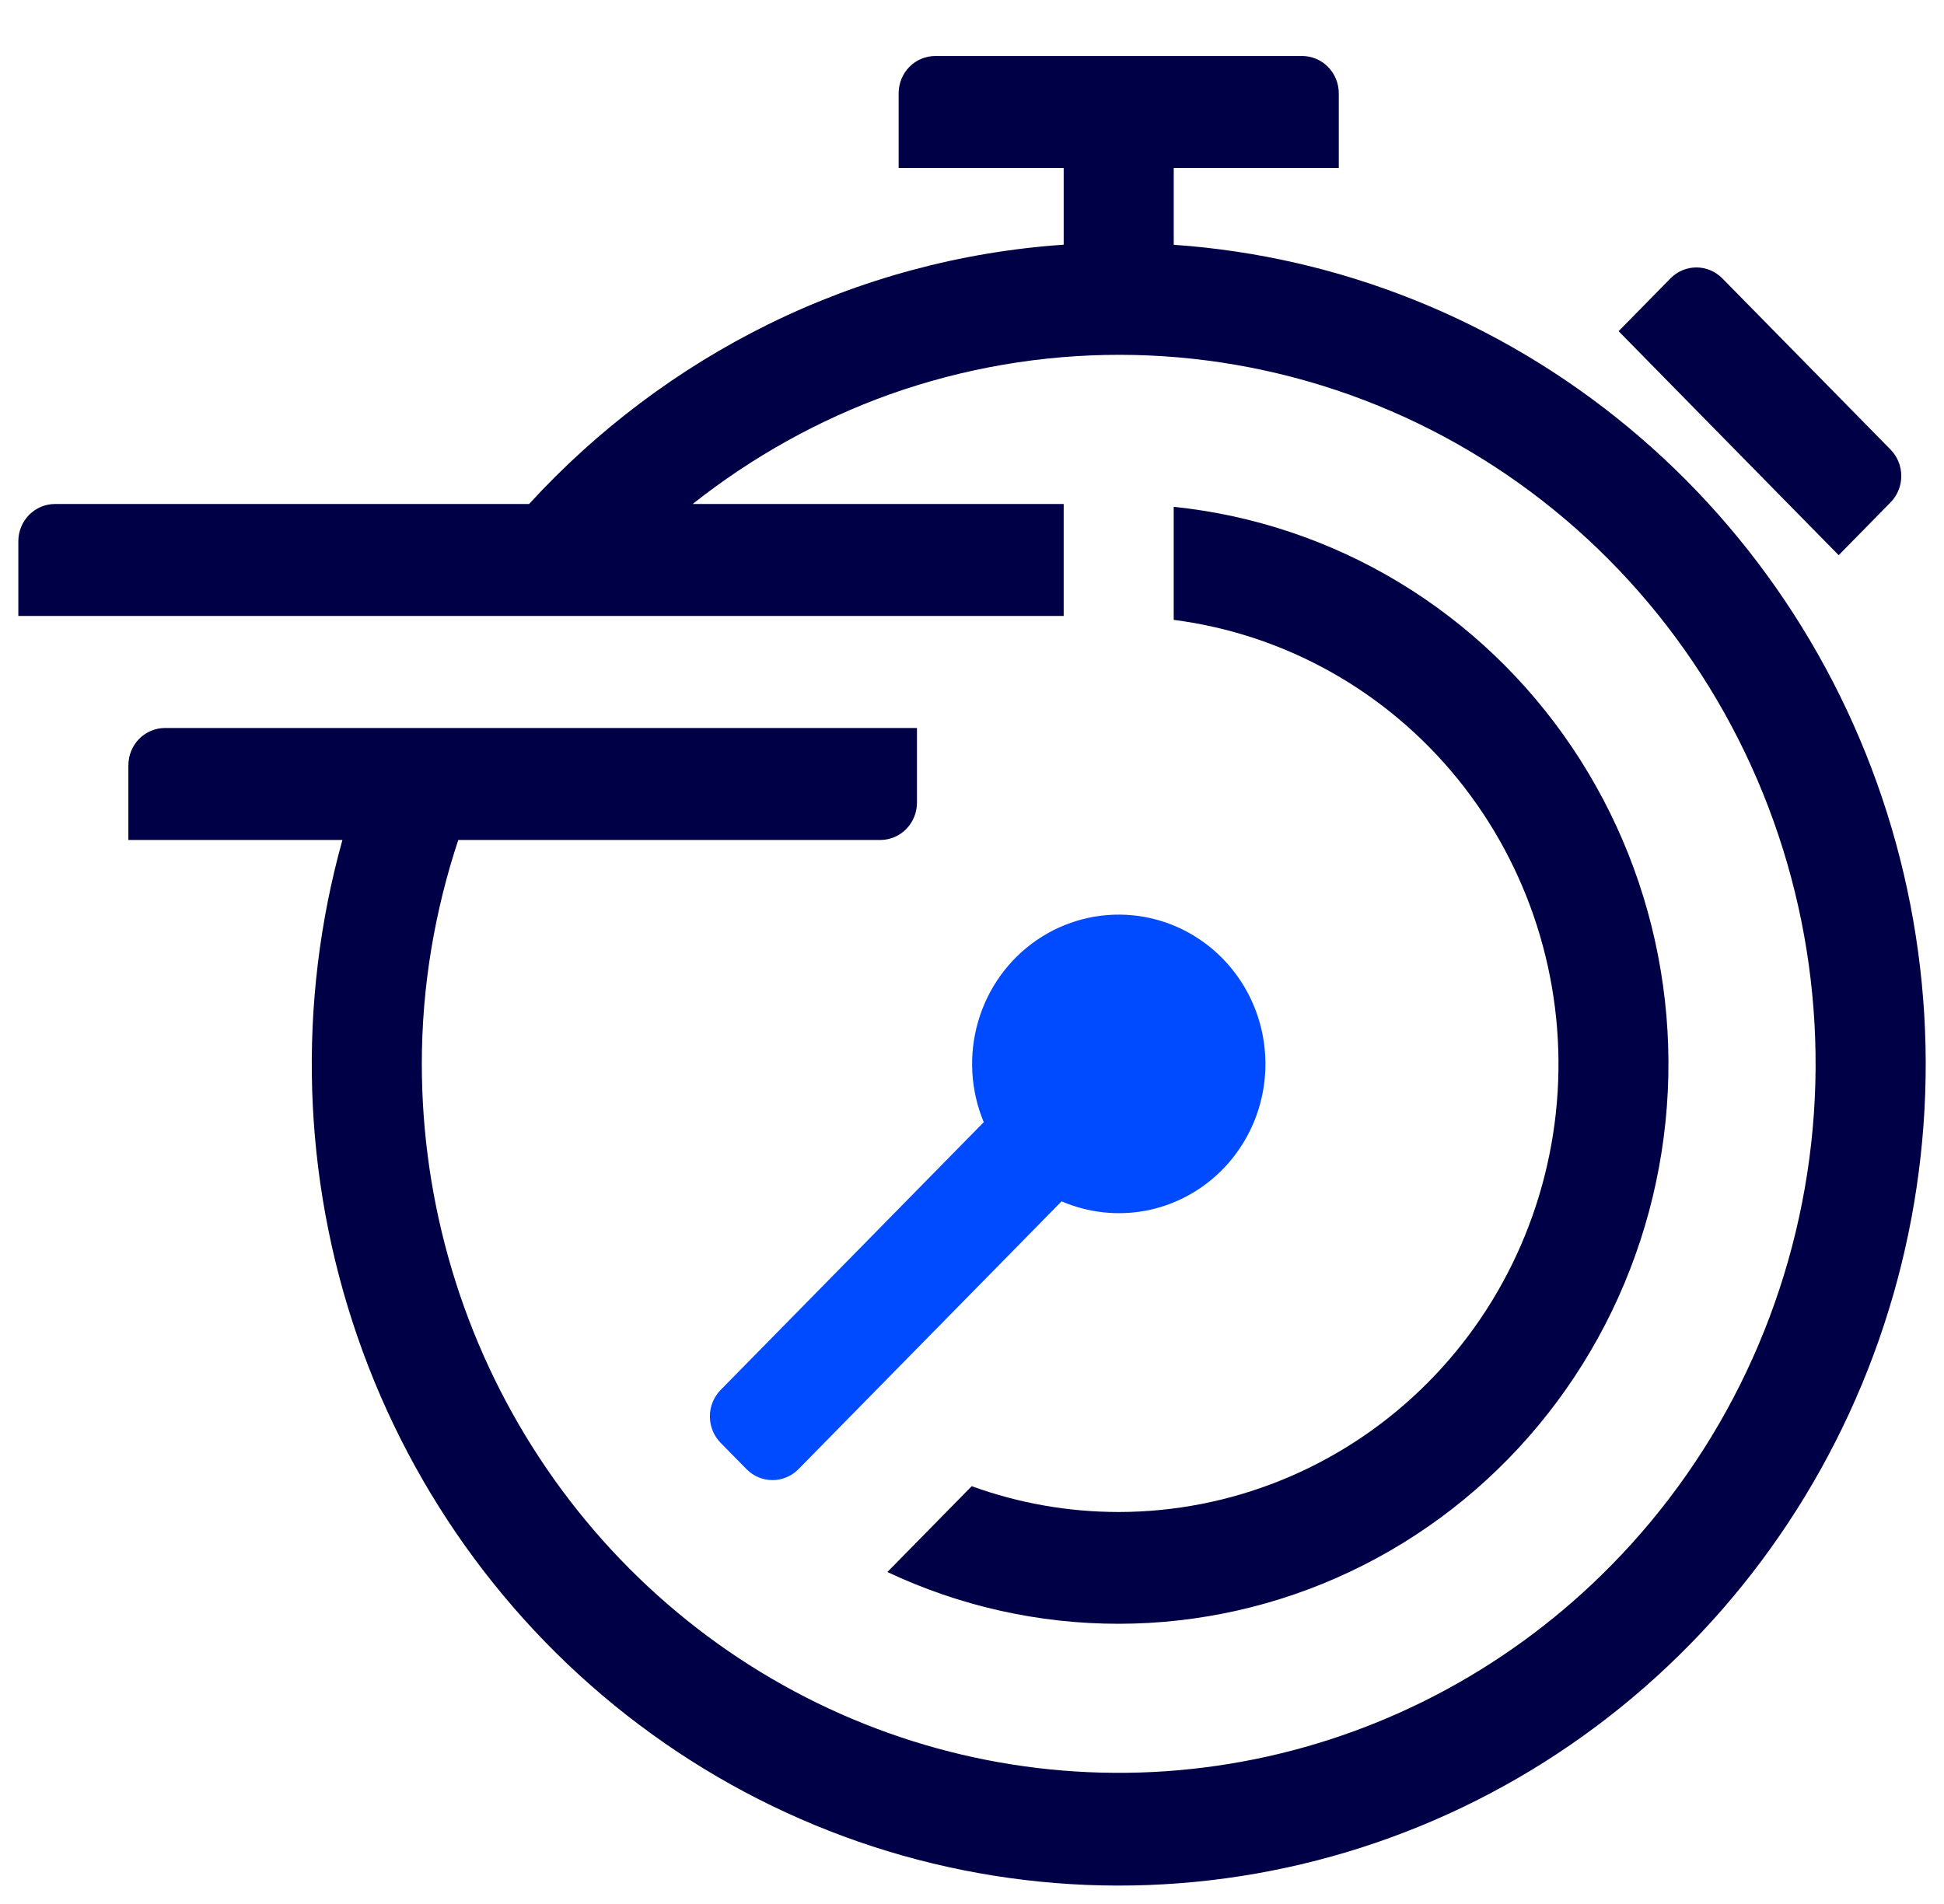
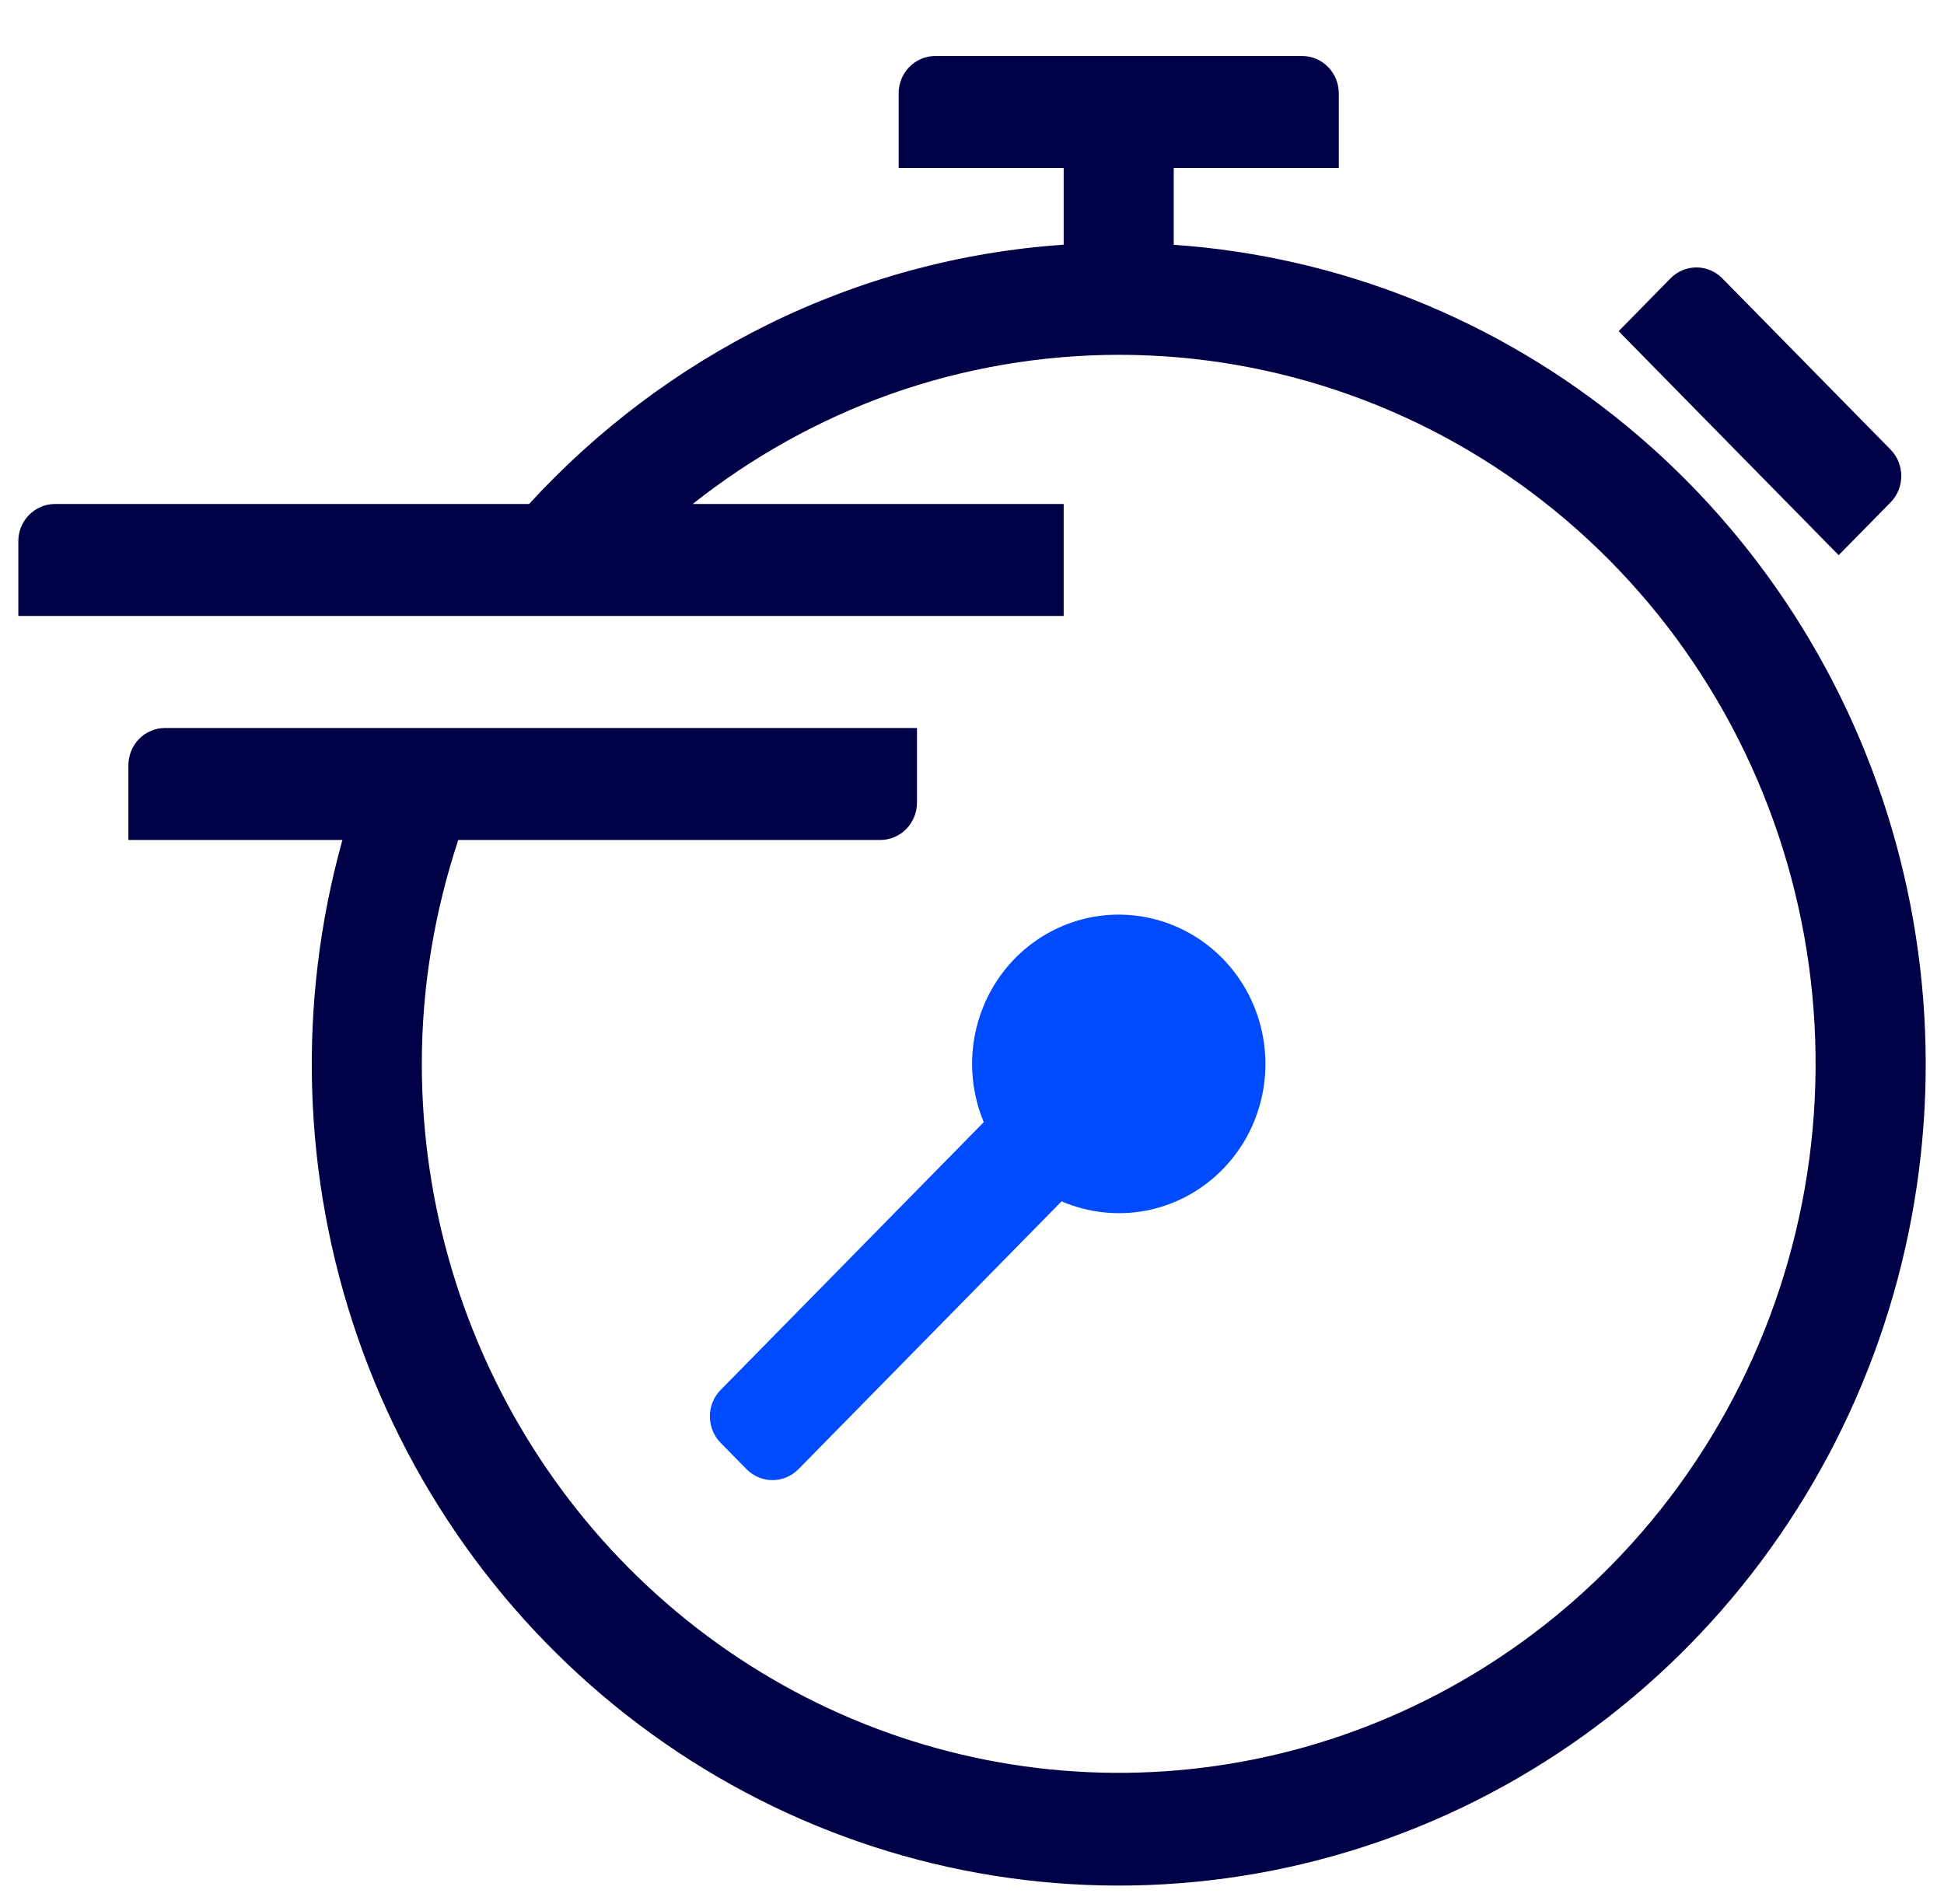
<svg xmlns="http://www.w3.org/2000/svg" width="49" height="48" viewBox="0 0 49 48" fill="none">
  <path d="M30.813 24.161C30.206 23.543 29.408 23.159 28.554 23.075C27.7 22.991 26.844 23.212 26.132 23.7C25.421 24.188 24.898 24.913 24.655 25.751C24.411 26.588 24.461 27.486 24.796 28.29L21.48 31.666L18.163 35.042C17.99 35.218 17.893 35.458 17.893 35.708C17.893 35.957 17.99 36.197 18.163 36.373L18.49 36.706L18.817 37.039C18.991 37.215 19.226 37.314 19.471 37.314C19.716 37.314 19.951 37.215 20.125 37.039L23.441 33.663L26.758 30.286C27.427 30.574 28.164 30.656 28.878 30.522C29.54 30.396 30.155 30.089 30.658 29.633C31.161 29.177 31.532 28.59 31.731 27.936C31.93 27.281 31.949 26.584 31.788 25.919C31.626 25.253 31.289 24.646 30.813 24.161Z" fill="#004BFF" />
  <path d="M47.653 12.665C47.739 12.578 47.807 12.474 47.853 12.36C47.9 12.246 47.923 12.123 47.923 12C47.923 11.876 47.9 11.754 47.853 11.639C47.807 11.525 47.739 11.422 47.653 11.334L45.533 9.176L43.413 7.018C43.327 6.931 43.225 6.861 43.113 6.814C43.001 6.767 42.881 6.742 42.759 6.742C42.638 6.742 42.517 6.767 42.405 6.814C42.293 6.861 42.191 6.931 42.105 7.018L41.452 7.684L40.798 8.349L43.571 11.173L46.345 13.996L46.999 13.331L47.653 12.665Z" fill="#000046" />
  <path d="M29.585 6.171V4.235H33.745V2.353C33.745 2.103 33.648 1.864 33.474 1.687C33.301 1.511 33.066 1.412 32.82 1.412H23.575C23.33 1.412 23.095 1.511 22.921 1.687C22.748 1.864 22.651 2.103 22.651 2.353V4.235H26.811V6.169C24.225 6.345 21.696 7.027 19.363 8.177C17.097 9.295 15.054 10.831 13.336 12.706H1.386C1.141 12.706 0.906 12.805 0.733 12.981C0.559 13.158 0.462 13.397 0.462 13.647V15.529H26.811V12.706H17.459C18.958 11.519 20.635 10.585 22.426 9.942C26.181 8.609 30.269 8.613 34.021 9.953C37.774 11.293 40.968 13.891 43.081 17.321C45.194 20.75 46.1 24.808 45.652 28.831C45.203 32.853 43.427 36.602 40.613 39.462C38.156 41.961 35.027 43.662 31.622 44.351C28.216 45.04 24.685 44.686 21.477 43.333C18.269 41.981 15.526 39.691 13.596 36.752C11.665 33.813 10.634 30.358 10.632 26.823C10.632 25.852 10.712 24.882 10.871 23.925C11.026 22.992 11.254 22.073 11.551 21.176H22.188C22.433 21.176 22.669 21.077 22.842 20.901C23.015 20.724 23.113 20.485 23.113 20.235V18.353H4.16C3.915 18.353 3.68 18.452 3.506 18.628C3.333 18.805 3.236 19.044 3.236 19.294V21.176H8.631C7.484 25.293 7.617 29.671 9.013 33.707C10.409 37.743 13 41.24 16.428 43.716C19.856 46.193 23.954 47.527 28.157 47.536C32.361 47.544 36.464 46.227 39.902 43.765C43.34 41.303 45.944 37.817 47.357 33.786C48.769 29.756 48.92 25.379 47.789 21.258C46.658 17.136 44.3 13.473 41.04 10.771C37.78 8.069 33.778 6.462 29.585 6.171Z" fill="#000046" />
-   <path d="M28.198 38.118C26.935 38.118 25.682 37.899 24.493 37.467L23.43 38.549L22.367 39.631C24.196 40.493 26.187 40.938 28.202 40.936C30.217 40.934 32.208 40.485 34.035 39.62C35.862 38.755 37.482 37.496 38.782 35.928C40.082 34.361 41.031 32.524 41.563 30.546C42.095 28.567 42.197 26.494 41.861 24.472C41.526 22.449 40.761 20.525 39.621 18.834C38.481 17.142 36.992 15.724 35.259 14.678C33.526 13.633 31.589 12.984 29.584 12.777V15.627C32.382 15.988 34.94 17.419 36.738 19.632C38.535 21.844 39.438 24.67 39.261 27.535C39.084 30.4 37.842 33.09 35.787 35.055C33.731 37.021 31.018 38.116 28.198 38.118Z" fill="#000046" />
</svg>